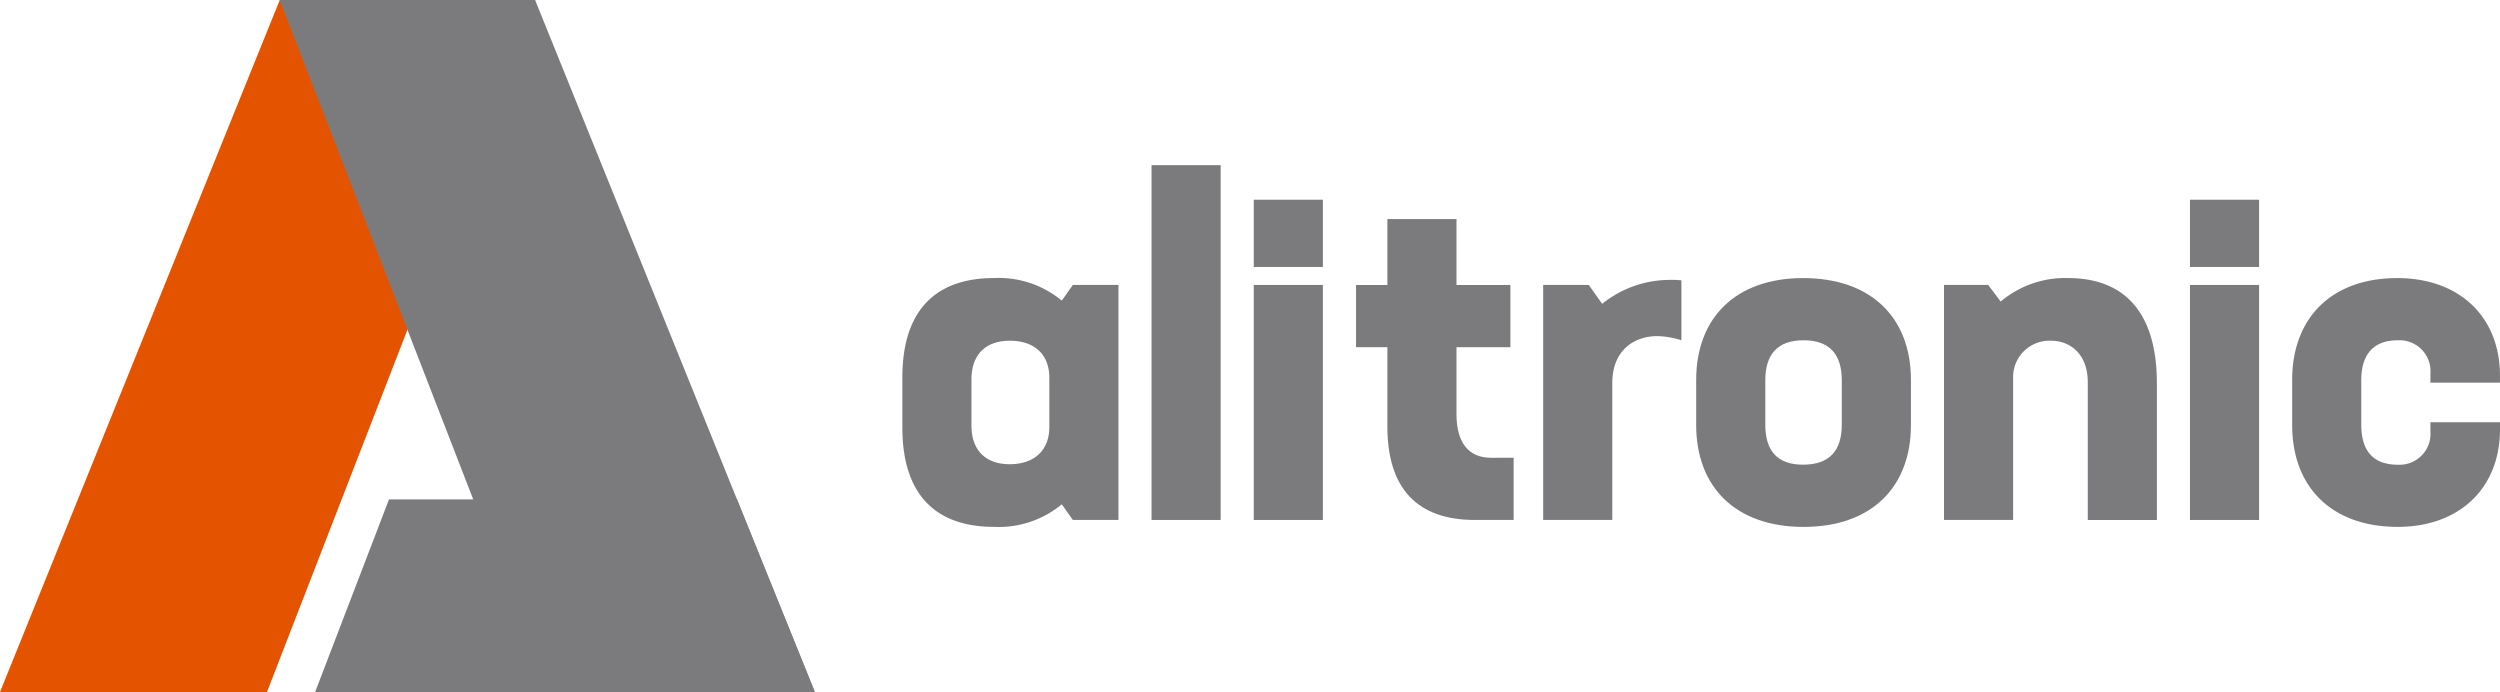
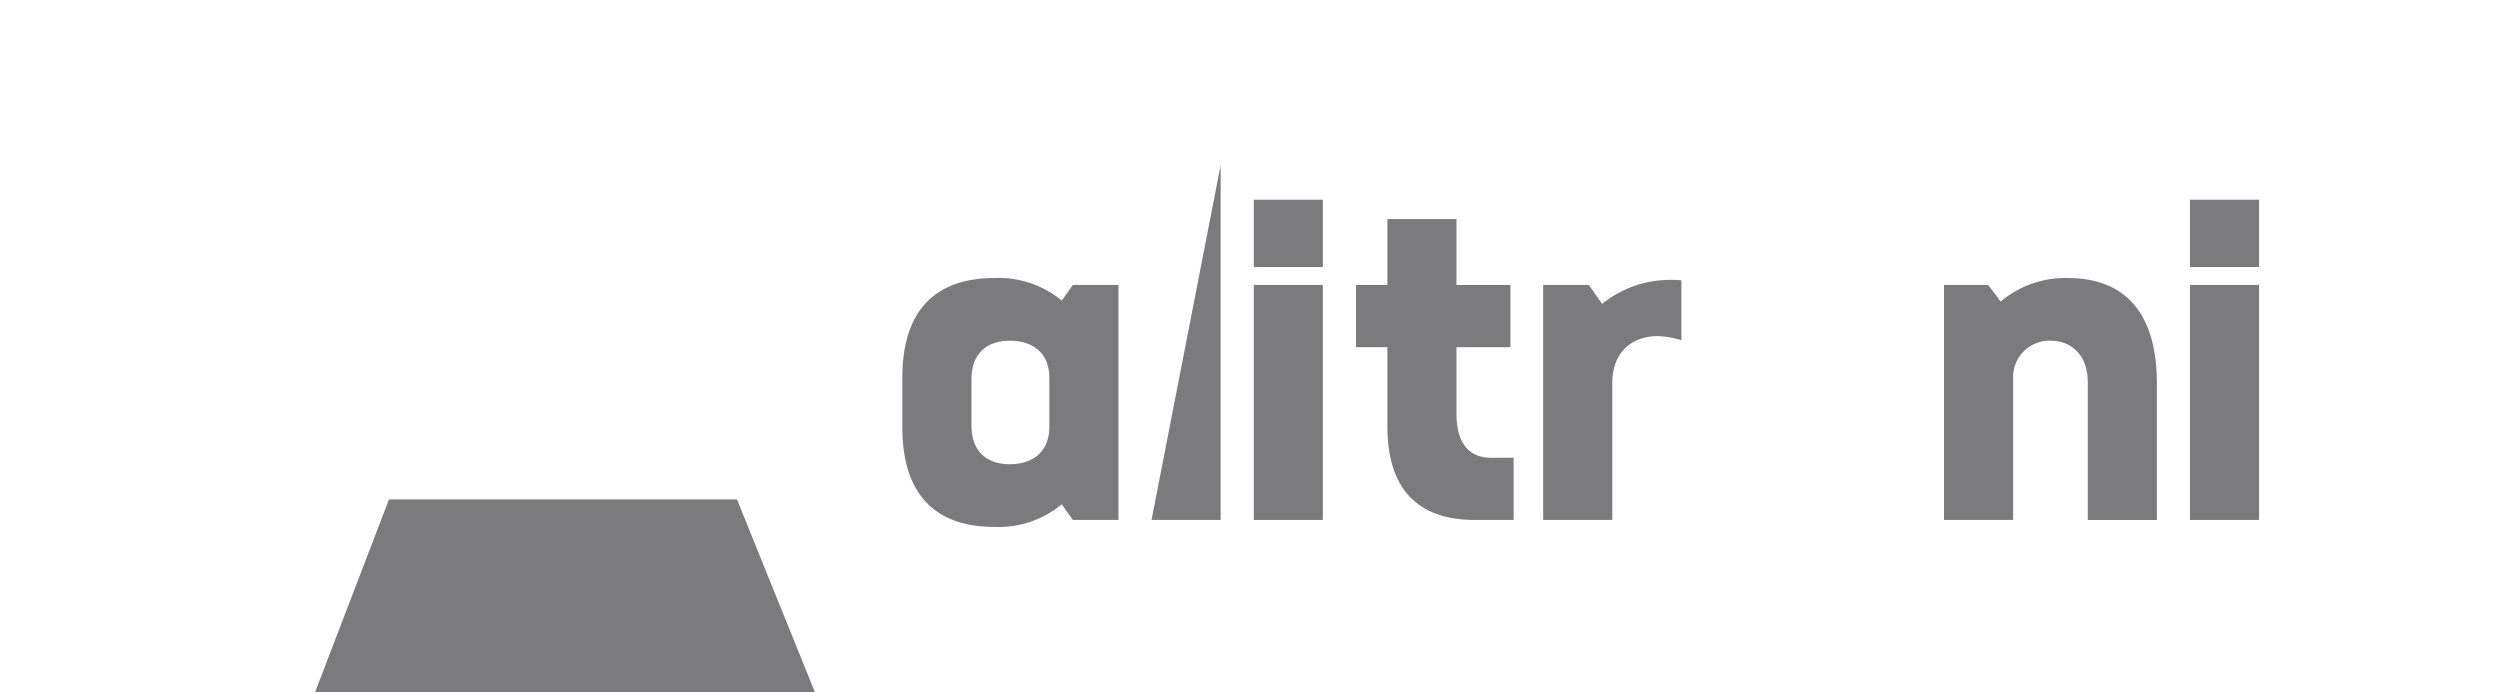
<svg xmlns="http://www.w3.org/2000/svg" width="350" height="96.885" viewBox="0 0 350 96.885">
  <defs>
    <style>.a{fill:#e35300;}.b{fill:#7b7b7e;}</style>
  </defs>
  <g transform="translate(-205.359 -168.2)">
    <g transform="translate(205.359 168.2)">
-       <path class="a" d="M280.3,168.2l-37.565,96.885H205.359L244.528,168.2Z" transform="translate(-205.359 -168.2)" />
-       <path class="b" d="M273.976,168.2l37.565,96.885h37.374L309.746,168.2Z" transform="translate(-234.833 -168.2)" />
      <path class="b" d="M282.7,317.733h69.96l-10.9-26.966H293.041Z" transform="translate(-238.583 -220.848)" />
    </g>
    <path class="b" d="M457.066,237.406v32.9h-6.387l-1.548-2.193a13.83,13.83,0,0,1-9.483,3.161c-7.871,0-12.837-4.194-12.837-13.934v-6.968c0-9.741,4.967-13.934,12.837-13.934a13.832,13.832,0,0,1,9.483,3.161l1.548-2.193Zm-9.677,19.869v-6.838c0-3.484-2.258-5.225-5.548-5.225-3.225,0-5.354,1.807-5.354,5.419v6.451c0,3.613,2.129,5.419,5.354,5.419S447.389,260.759,447.389,257.275Z" transform="translate(-95.123 -29.311)" />
-     <path class="b" d="M497.645,208.732v49.673h-9.677V208.732Z" transform="translate(-121.394 -17.41)" />
+     <path class="b" d="M497.645,208.732v49.673h-9.677Z" transform="translate(-121.394 -17.41)" />
    <rect class="b" width="9.677" height="32.901" transform="translate(380.884 208.094)" />
    <path class="b" d="M560.219,255.38v8.709H554.8c-8.064,0-12.257-4.387-12.257-13.1V239.9h-4.387v-8.709h4.387v-9.225h9.676v9.225h7.548V239.9h-7.548v9.354c0,4,1.678,6.128,4.839,6.128Z" transform="translate(-142.952 -23.094)" />
    <path class="b" d="M603.435,236.955v8.386a12.225,12.225,0,0,0-3.355-.581c-3.29,0-6.322,2-6.322,6.58V270.5h-9.677V237.6h6.387l1.87,2.645a15.13,15.13,0,0,1,9.548-3.354A12.446,12.446,0,0,1,603.435,236.955Z" transform="translate(-162.678 -29.506)" />
-     <path class="b" d="M621.633,257.017V250.7c0-8.709,5.548-14.257,14.966-14.257,9.548,0,15.1,5.548,15.1,14.257v6.322c0,8.709-5.548,14.257-15.031,14.257S621.633,265.726,621.633,257.017Zm20.385-.064v-6.193c0-3.677-1.742-5.612-5.354-5.612s-5.354,1.936-5.354,5.612v6.193c0,3.677,1.677,5.613,5.289,5.613C640.276,262.565,642.018,260.63,642.018,256.953Z" transform="translate(-178.809 -29.311)" />
    <path class="b" d="M712.256,251.211v19.1H702.58V251.018c0-3.935-2.452-5.806-5.161-5.806a5.087,5.087,0,0,0-5.29,5.225v19.869h-9.677v-32.9h6.193l1.742,2.322a14,14,0,0,1,9.418-3.29C707.289,236.438,712.256,240.76,712.256,251.211Z" transform="translate(-204.933 -29.311)" />
-     <path class="b" d="M767.9,257.017V250.7c0-8.709,5.548-14.257,14.709-14.257,8.709,0,14.386,5.419,14.386,13.677v.967h-9.741v-1.226a4.337,4.337,0,0,0-4.58-4.709c-3.355,0-5.1,1.936-5.1,5.612v6.193c0,3.677,1.678,5.613,5.1,5.613a4.337,4.337,0,0,0,4.58-4.71V256.63H797v.967c0,8.257-5.677,13.677-14.321,13.677C773.451,271.275,767.9,265.726,767.9,257.017Z" transform="translate(-241.638 -29.311)" />
    <rect class="b" width="9.677" height="9.419" transform="translate(380.884 196.16)" />
    <rect class="b" width="9.677" height="32.901" transform="translate(511.955 208.094)" />
    <rect class="b" width="9.677" height="9.419" transform="translate(511.955 196.16)" />
  </g>
</svg>